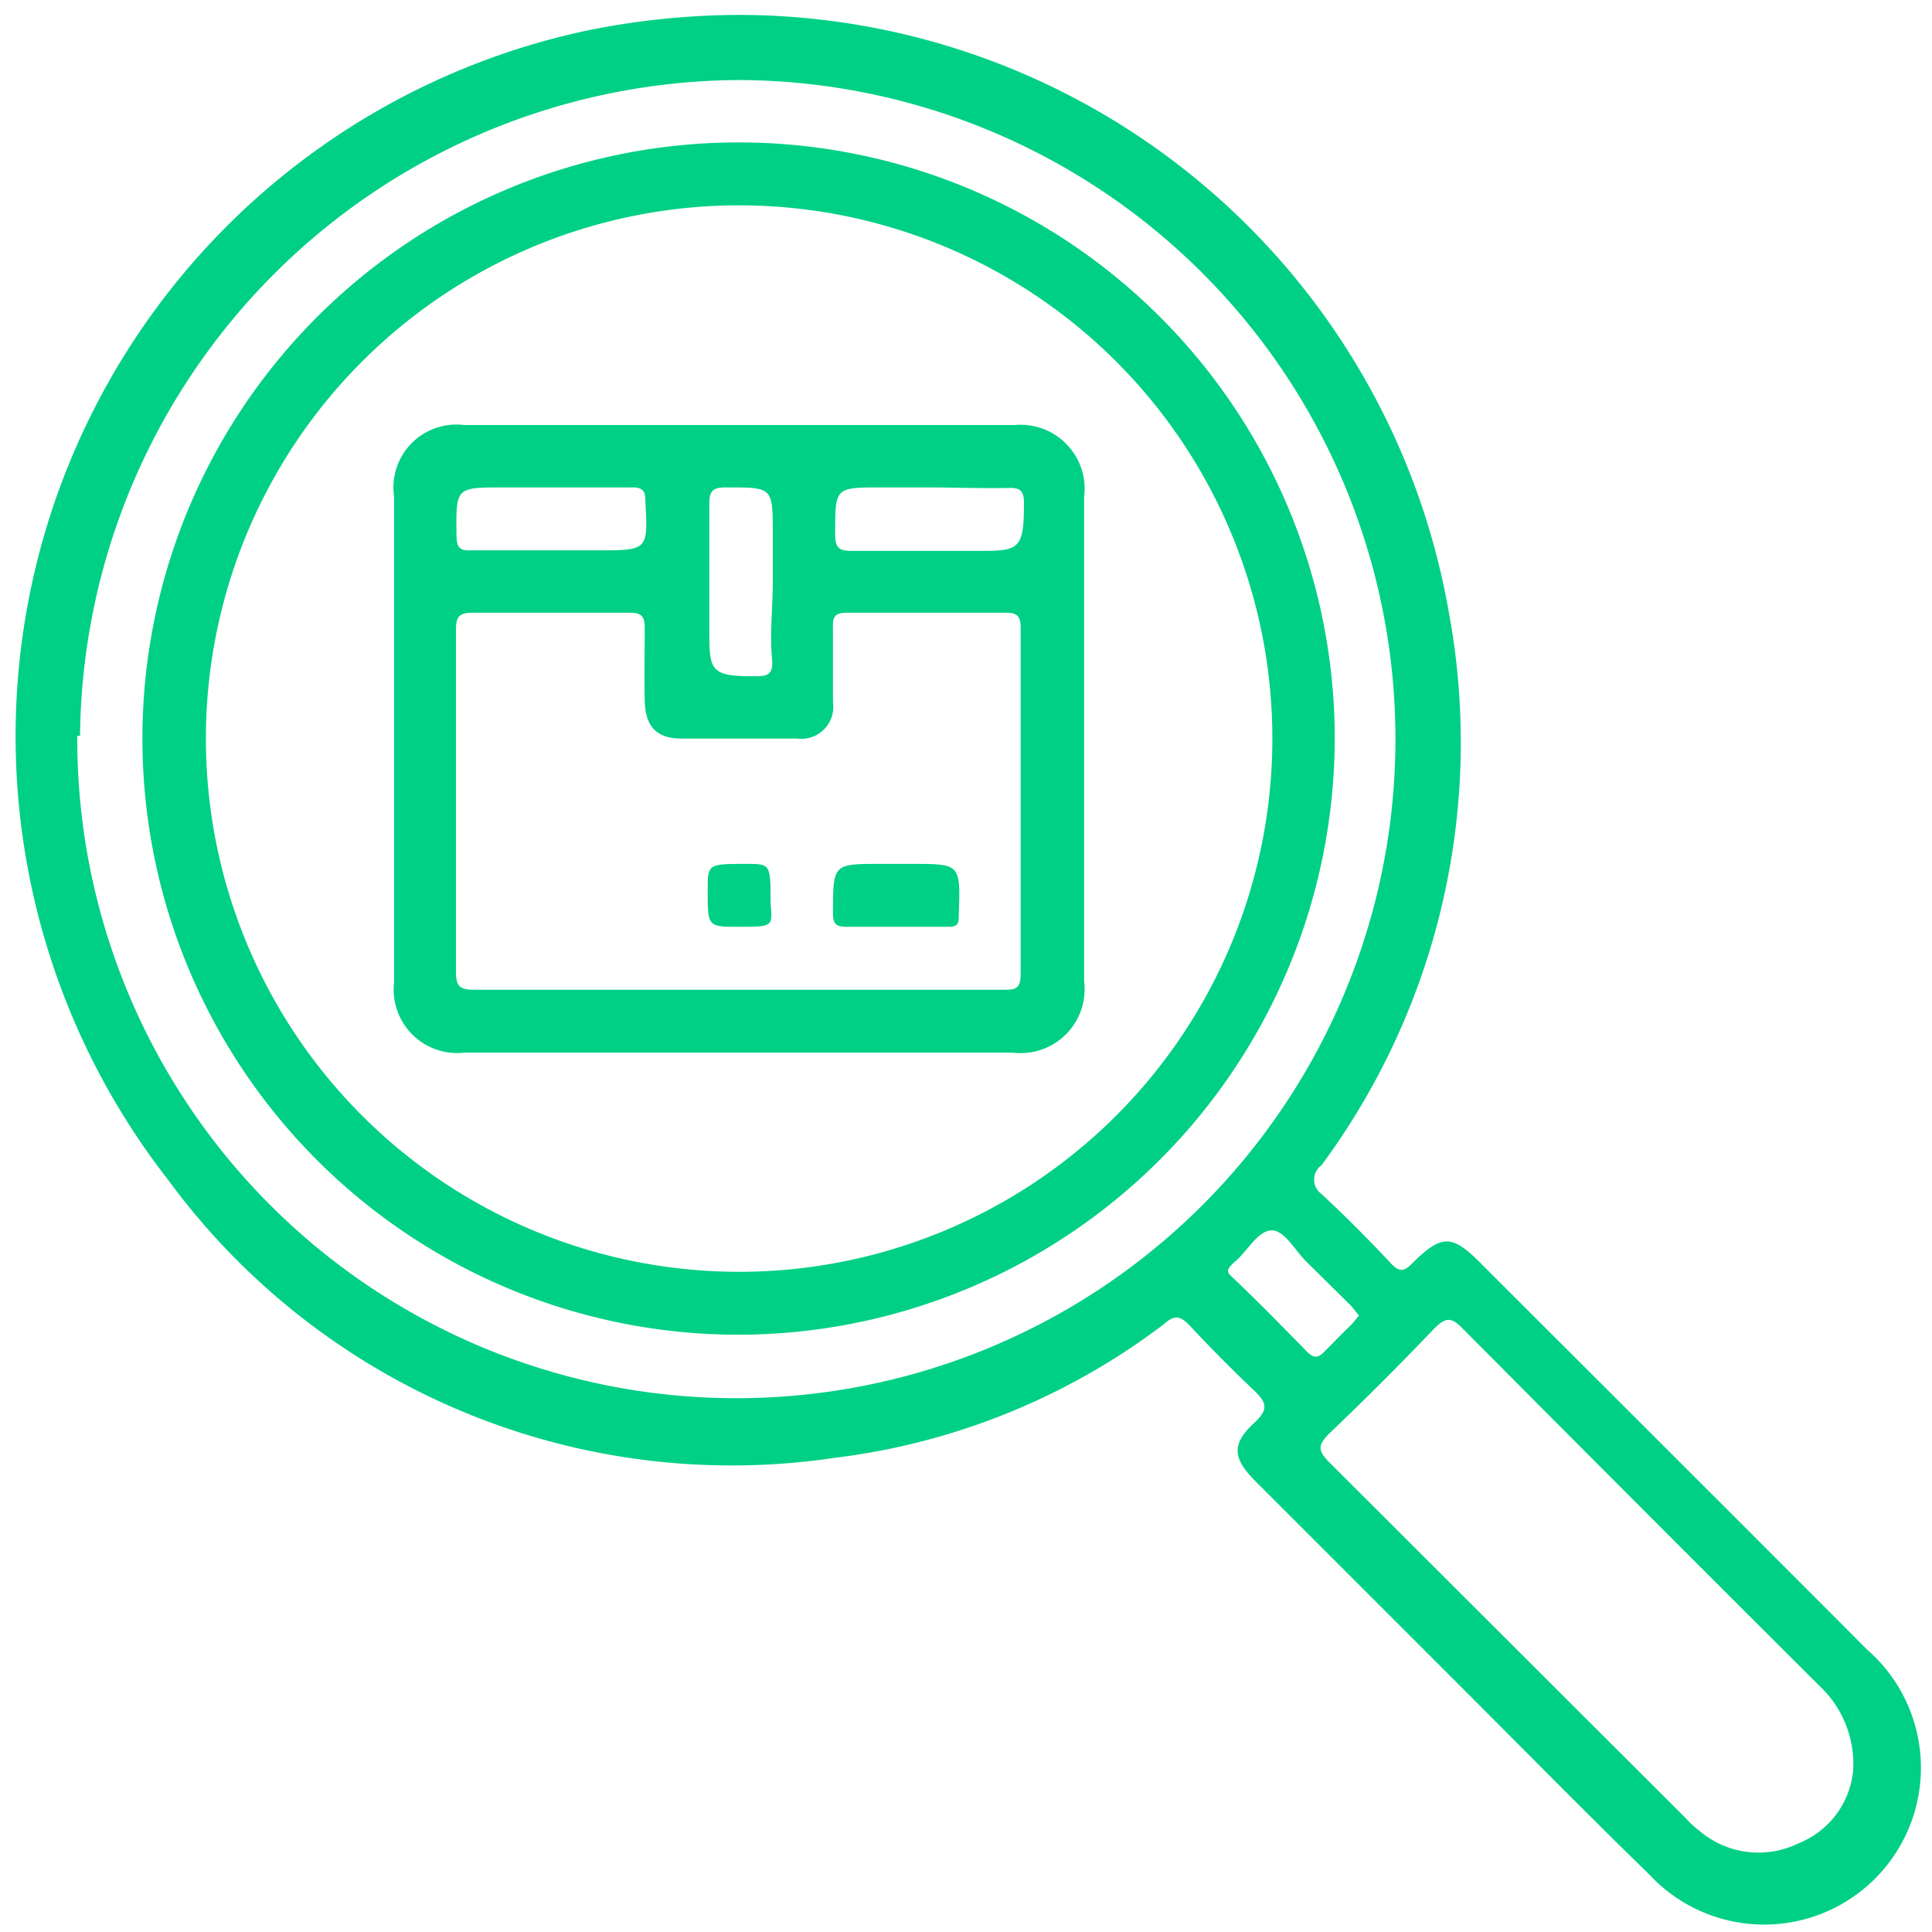
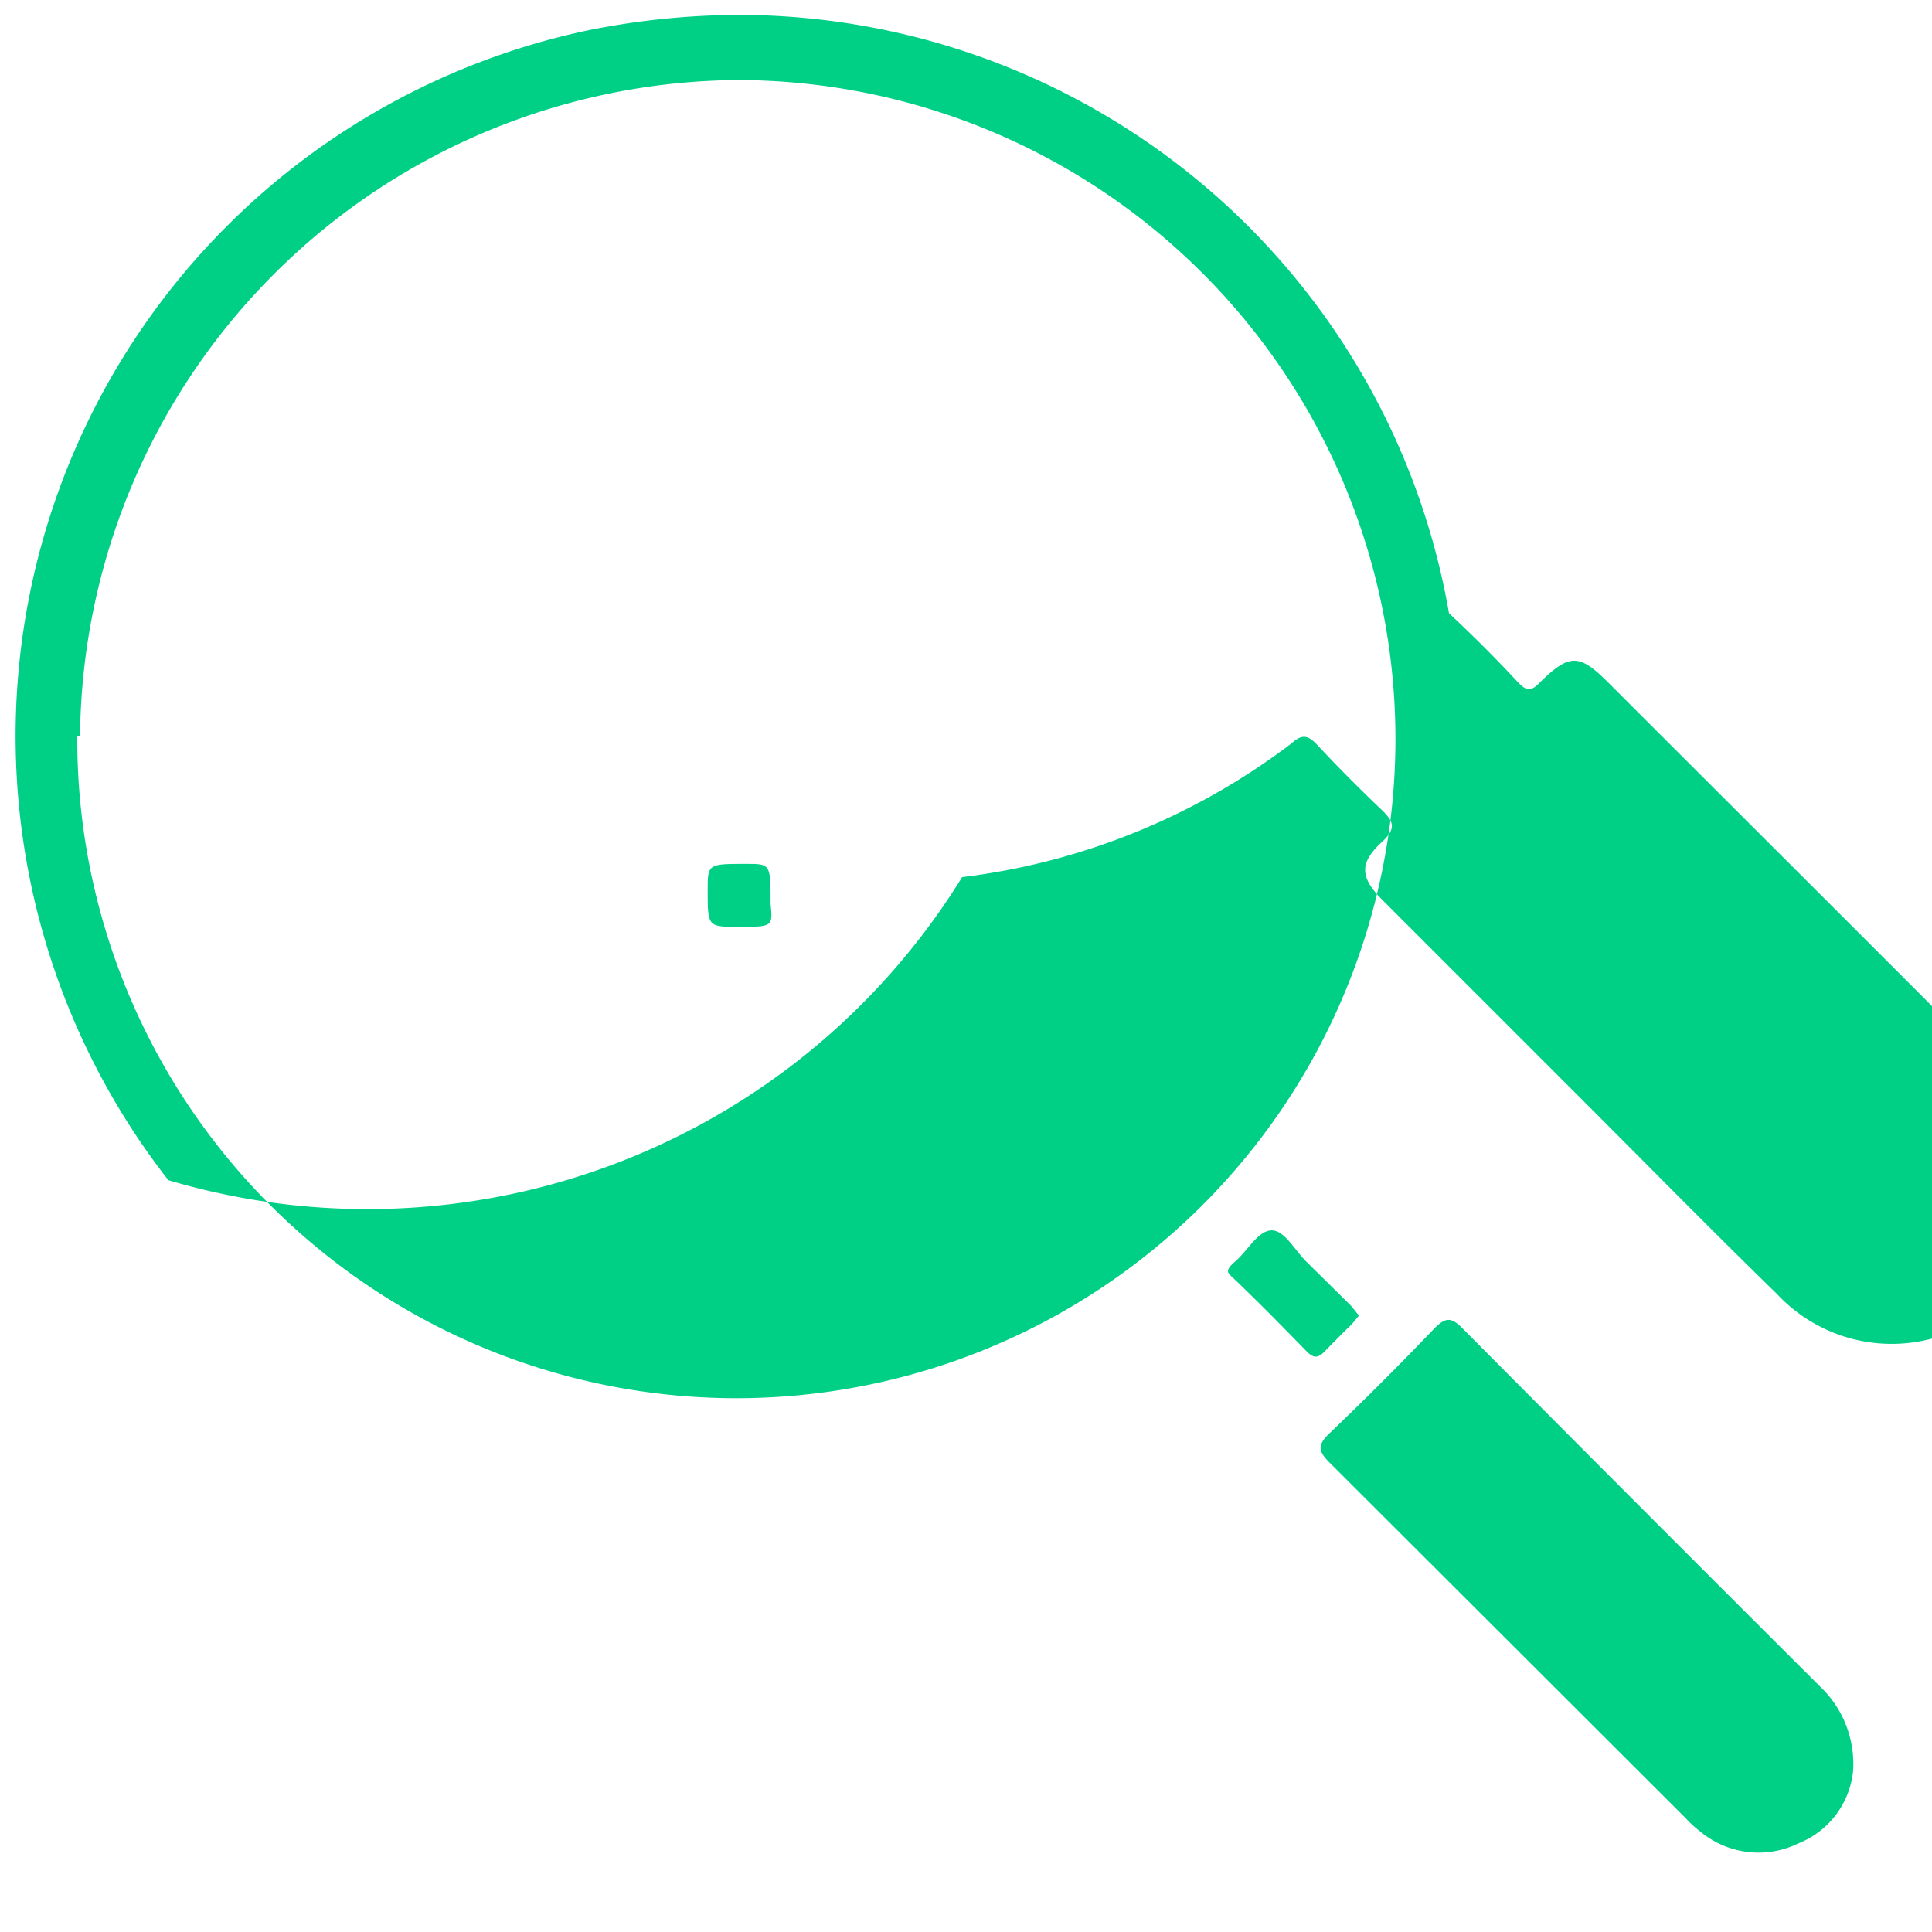
<svg xmlns="http://www.w3.org/2000/svg" id="Layer_1" data-name="Layer 1" viewBox="0 0 35 35">
  <defs>
    <style>.cls-1{fill:#00d085;}</style>
  </defs>
-   <path class="cls-1" d="M13.4.27A13.07,13.07,0,0,1,26.25,11.11a12.89,12.89,0,0,1-2.31,10,.32.32,0,0,0,0,.52c.43.4.85.82,1.25,1.25.15.16.24.17.4,0,.53-.52.71-.52,1.23,0,2.33,2.33,4.66,4.65,7,7a2.84,2.84,0,1,1-3.94,4.08c-1.17-1.14-2.3-2.29-3.45-3.44l-3.69-3.69c-.42-.42-.43-.68,0-1.07.24-.23.2-.35,0-.55-.41-.39-.81-.79-1.2-1.21-.17-.17-.27-.18-.47,0a12.32,12.32,0,0,1-5.95,2.41A12.66,12.66,0,0,1,3.05,21.38,13.07,13.07,0,0,1,10.65.55,14,14,0,0,1,13.4.27Zm-12,13.06a11.94,11.94,0,1,0,12-11.88A12,12,0,0,0,1.45,13.33ZM33.57,32.09a1.93,1.93,0,0,0-.6-1.54q-3.25-3.24-6.49-6.5c-.2-.2-.3-.17-.48,0-.63.66-1.27,1.3-1.93,1.93-.21.21-.18.31,0,.5l6.46,6.45a2,2,0,0,0,.26.24,1.65,1.65,0,0,0,1.8.22A1.58,1.58,0,0,0,33.57,32.09Zm-8.95-8.26c-.06-.06-.1-.13-.16-.19l-.8-.79c-.21-.21-.4-.58-.64-.56s-.42.37-.64.56-.13.21,0,.34c.44.42.87.86,1.3,1.3.12.12.2.11.31,0s.33-.34.5-.5Z" />
-   <path class="cls-1" d="M13.39,24.18A10.8,10.8,0,1,1,24.18,13.34,10.82,10.82,0,0,1,13.39,24.18ZM3.73,13.35a9.66,9.66,0,1,0,9.7-9.63A9.66,9.66,0,0,0,3.73,13.35Z" />
-   <path class="cls-1" d="M13.38,7.7h5A1.16,1.16,0,0,1,19.64,9v8.77a1.16,1.16,0,0,1-1.29,1.3H8.41a1.15,1.15,0,0,1-1.27-1.28V9A1.14,1.14,0,0,1,8.41,7.7Zm0,10.23h4.79c.21,0,.32,0,.32-.28,0-2.09,0-4.19,0-6.28,0-.19-.05-.27-.26-.27H15.34c-.21,0-.26.07-.25.27q0,.68,0,1.35a.58.58,0,0,1-.65.66H12.35c-.46,0-.66-.22-.67-.69s0-.87,0-1.31c0-.22-.06-.28-.28-.28-.95,0-1.89,0-2.84,0-.27,0-.3.1-.3.33q0,3.09,0,6.18c0,.27.08.32.34.32ZM10,8.83H9.12c-.87,0-.86,0-.85.87,0,.23.07.28.28.27h2.27c.93,0,.92,0,.87-.92,0-.17-.07-.22-.23-.22Zm4,1.73V9.67c0-.85,0-.84-.85-.84-.22,0-.3.05-.3.29,0,.76,0,1.51,0,2.27s0,.87.86.86c.21,0,.29-.05.28-.28C13.94,11.5,14,11,14,10.56Zm2.85-1.73h-.88c-.85,0-.84,0-.84.85,0,.22.05.3.29.3.76,0,1.51,0,2.27,0s.86,0,.86-.86c0-.21-.05-.29-.28-.28C17.76,8.85,17.29,8.83,16.81,8.83Z" />
-   <path class="cls-1" d="M16.26,15.65h.25c.89,0,.89,0,.86.9,0,.18,0,.25-.24.24h-1.8c-.19,0-.24-.06-.24-.24,0-.9,0-.9.85-.9Z" />
+   <path class="cls-1" d="M13.4.27A13.07,13.07,0,0,1,26.25,11.11c.43.4.85.82,1.25,1.25.15.16.24.17.4,0,.53-.52.71-.52,1.23,0,2.33,2.33,4.66,4.65,7,7a2.84,2.84,0,1,1-3.94,4.08c-1.17-1.14-2.3-2.29-3.45-3.44l-3.69-3.69c-.42-.42-.43-.68,0-1.07.24-.23.2-.35,0-.55-.41-.39-.81-.79-1.2-1.21-.17-.17-.27-.18-.47,0a12.32,12.32,0,0,1-5.95,2.41A12.66,12.66,0,0,1,3.05,21.38,13.07,13.07,0,0,1,10.65.55,14,14,0,0,1,13.4.27Zm-12,13.06a11.94,11.94,0,1,0,12-11.88A12,12,0,0,0,1.45,13.33ZM33.57,32.09a1.93,1.93,0,0,0-.6-1.54q-3.25-3.24-6.49-6.5c-.2-.2-.3-.17-.48,0-.63.66-1.27,1.3-1.93,1.93-.21.21-.18.31,0,.5l6.46,6.45a2,2,0,0,0,.26.24,1.65,1.65,0,0,0,1.8.22A1.58,1.58,0,0,0,33.57,32.09Zm-8.95-8.26c-.06-.06-.1-.13-.16-.19l-.8-.79c-.21-.21-.4-.58-.64-.56s-.42.37-.64.56-.13.21,0,.34c.44.42.87.86,1.3,1.3.12.12.2.11.31,0s.33-.34.5-.5Z" />
  <path class="cls-1" d="M13.38,16.79c-.56,0-.56,0-.56-.66,0-.48,0-.48.7-.48.44,0,.44,0,.44.72C14,16.79,14,16.79,13.38,16.79Z" />
</svg>